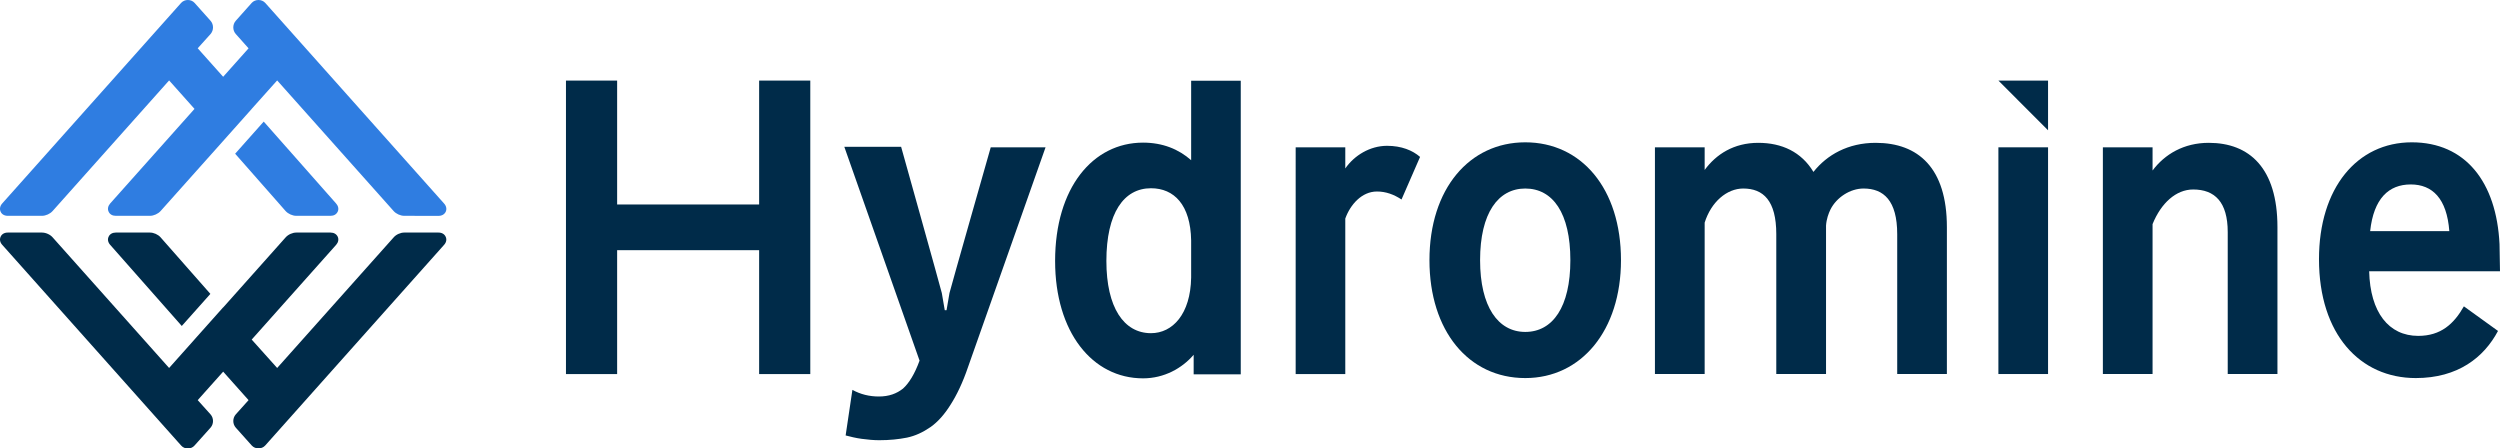
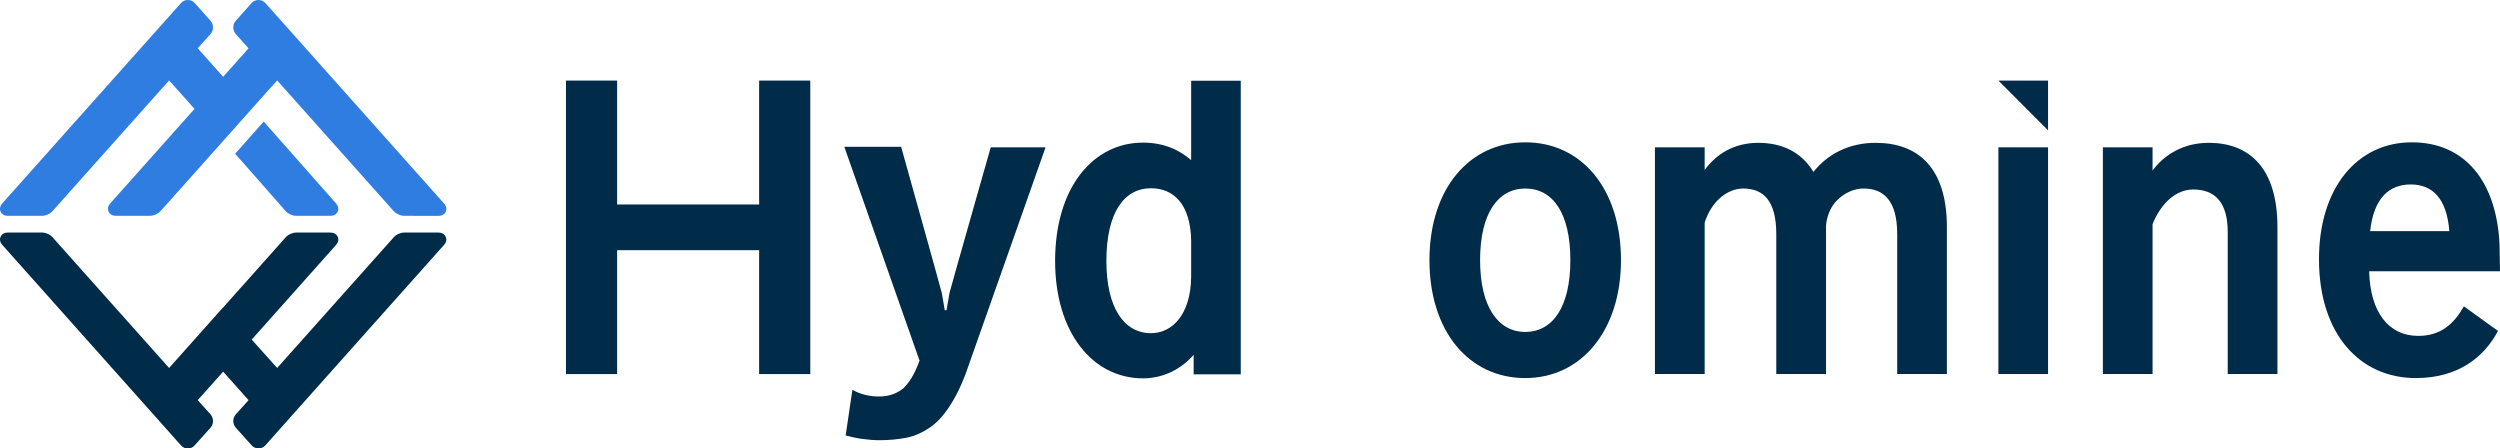
<svg xmlns="http://www.w3.org/2000/svg" xmlns:xlink="http://www.w3.org/1999/xlink" version="1.1" id="Layer_1" x="0px" y="0px" width="566.929px" height="101.706px" viewBox="0 0 566.929 101.706" enable-background="new 0 0 566.929 101.706" xml:space="preserve">
  <g>
    <defs>
      <rect id="SVGID_1_" width="566.929" height="101.706" />
    </defs>
    <clipPath id="SVGID_2_">
      <use xlink:href="#SVGID_1_" overflow="visible" />
    </clipPath>
    <path clip-path="url(#SVGID_2_)" fill="#2F7DE1" d="M59.805,27.573l-6.479,7.285L64.779,47.87c0.573,0.629,1.564,1.072,2.406,1.072   h7.787c0.746,0,1.344-0.351,1.619-0.963c0.269-0.582,0.122-1.275-0.369-1.826L59.805,27.573z" />
    <path clip-path="url(#SVGID_2_)" fill="#2F7DE1" d="M100.705,46.153L60.151,0.661c-0.791-0.881-2.277-0.881-3.074,0l-3.605,4.045   c-0.756,0.845-0.756,2.176,0,3.008l2.894,3.246l-5.76,6.453l-5.771-6.463l2.906-3.225c0.751-0.861,0.751-2.174,0-3.019   l-3.613-4.045c-0.777-0.881-2.272-0.887-3.069,0.012L0.503,46.137c-0.502,0.557-0.635,1.25-0.371,1.842   c0.252,0.612,0.861,0.963,1.628,0.963h7.758c0.86,0,1.846-0.451,2.404-1.078L38.35,18.237l5.759,6.455l-19.12,21.445   c-0.497,0.567-0.641,1.25-0.366,1.842c0.256,0.612,0.863,0.963,1.619,0.963h7.766c0.845,0,1.838-0.451,2.4-1.072L48.8,33.989   l8.29-9.297h-0.012l5.776-6.455L89.275,47.87c0.562,0.629,1.548,1.072,2.394,1.072l7.788,0.01c0.751,0,1.349-0.352,1.629-0.955   C101.351,47.397,101.208,46.705,100.705,46.153" />
    <path clip-path="url(#SVGID_2_)" fill="#002B49" d="M239.269,59.187c0-16.609,8.559-26.844,19.943-26.844   c4.428,0,8.069,1.477,10.907,3.987V18.306h11.25v66.586h-10.681v-4.438c-2.625,3.068-6.702,5.344-11.476,5.344   C247.708,85.798,239.269,75.319,239.269,59.187 M270.119,62.937v-8.41c-0.135-8.078-3.872-11.838-9.108-11.838   c-6.143,0-10.114,5.57-10.114,16.498c0,10.564,3.971,16.369,10.114,16.369C265.904,75.556,269.984,71.233,270.119,62.937" />
    <polygon clip-path="url(#SVGID_2_)" fill="#002B49" points="128.345,18.274 139.949,18.274 139.949,46.371 172.151,46.371    172.151,18.274 183.751,18.274 183.751,84.829 172.151,84.829 172.151,56.733 139.949,56.733 139.949,84.829 128.345,84.829  " />
-     <path clip-path="url(#SVGID_2_)" fill="#002B49" d="M293.822,33.407h11.252v4.791c2.052-2.967,5.592-5.115,9.445-5.133   c3.306,0,5.804,1.033,7.514,2.518l-4.208,9.656c-1.729-1.139-3.535-1.812-5.576-1.812c-3.422,0-6.038,2.959-7.175,6.136v35.266   h-11.252V33.407z" />
    <path clip-path="url(#SVGID_2_)" fill="#002B49" d="M324.159,59.003c0-16.252,9.096-26.729,21.73-26.729   c12.718,0,21.703,10.477,21.703,26.729c0,15.926-8.985,26.732-21.703,26.732C333.029,85.735,324.159,75.04,324.159,59.003    M356.114,59.003c0-10.691-3.983-16.252-10.225-16.252c-6.15,0-10.246,5.561-10.246,16.252c0,10.584,4.096,16.268,10.246,16.268   C352.131,75.271,356.114,69.587,356.114,59.003" />
    <path clip-path="url(#SVGID_2_)" fill="#002B49" d="M402.811,53.091c0-7.613-2.953-10.34-7.496-10.34   c-3.737,0-7.279,3.061-8.747,7.736V84.82h-11.276V33.407h11.276v5.133c2.596-3.535,6.588-6.15,12.154-6.15   c5.351,0,9.778,2.058,12.515,6.596c3.062-3.87,7.852-6.596,14.105-6.596c9.66,0,16.157,5.693,16.157,19.115V84.82h-11.265V53.091   c0-7.613-3.08-10.34-7.626-10.34c-3.068,0-6.147,2.035-7.509,4.752c-0.445,0.924-0.909,2.178-1.006,3.66V84.82h-11.283V53.091z" />
    <rect x="453.18" y="33.407" clip-path="url(#SVGID_2_)" fill="#002B49" width="11.261" height="51.412" />
    <polygon clip-path="url(#SVGID_2_)" fill="#002B49" points="453.181,18.274 464.44,29.547 464.44,18.274  " />
    <path clip-path="url(#SVGID_2_)" fill="#002B49" d="M476.872,33.407h11.268v5.258c2.731-3.66,7.054-6.276,12.742-6.276   c9.198,0,15.578,5.694,15.578,19.116v33.314h-11.275V52.638c0-6.827-2.94-9.667-7.838-9.667c-3.878,0-7.271,3.074-9.207,7.851   v33.998h-11.268V33.407z" />
    <path clip-path="url(#SVGID_2_)" fill="#002B49" d="M525.881,58.775c0-16.149,8.646-26.5,21.044-26.5   c12.161,0,19.216,8.994,19.898,23.107c0,2.035,0.105,4.305,0.105,6.129H537.26c0.223,9.328,4.429,14.658,11.131,14.658   c5.13,0,8.092-2.723,10.347-6.699l7.738,5.58c-3.192,6.008-9.098,10.685-18.652,10.685C535.2,85.734,525.881,75.833,525.881,58.775    M537.482,52.421h17.954c-0.551-7.402-3.84-10.594-8.742-10.594C541.688,41.827,538.282,45.019,537.482,52.421" />
    <path clip-path="url(#SVGID_2_)" fill="#002B49" d="M213.576,66.45c0.249,1.506,0.465,2.787,0.669,3.9h0.401   c0.203-1.113,0.391-2.395,0.671-3.9c0.309-1.297,9.354-33.043,9.354-33.043h12.431l-17.583,49.836   c-1.179,3.486-2.567,6.369-3.97,8.551c-1.36,2.176-2.857,3.867-4.529,5.049c-1.725,1.191-3.473,2.006-5.354,2.398   c-1.869,0.375-3.966,0.586-6.274,0.586c-1.256,0-2.546-0.119-3.986-0.311c-1.374-0.186-2.529-0.484-3.639-0.77l1.534-10.338   c1.81,1.002,3.816,1.506,5.994,1.506c2.287,0,4.044-0.651,5.48-1.795c1.335-1.195,2.641-3.27,3.754-6.338l-17.062-48.49h12.882   C204.349,33.292,213.274,65.153,213.576,66.45" />
    <path clip-path="url(#SVGID_2_)" fill="#002B49" d="M101.072,53.704c-0.266-0.607-0.863-0.965-1.614-0.965H91.67   c-0.846,0-1.832,0.436-2.394,1.088L62.854,83.446l-5.776-6.441l19.144-21.477c0.492-0.551,0.638-1.242,0.37-1.834   c-0.276-0.598-0.874-0.955-1.62-0.955h-7.787c-0.842,0-1.833,0.436-2.406,1.088l-14.172,15.9l-0.012-0.018l-6.486,7.271v0.008   l-5.76,6.457L11.923,53.813c-0.558-0.639-1.544-1.074-2.404-1.074H1.76c-0.766,0-1.376,0.357-1.627,0.965   c-0.264,0.582-0.131,1.273,0.371,1.816l40.556,45.496c0.401,0.465,0.955,0.689,1.526,0.689c0.589,0,1.15-0.225,1.543-0.689   l3.613-4.031c0.751-0.848,0.751-2.168,0-3.016l-2.906-3.229l5.771-6.459l5.76,6.459l-2.895,3.229c-0.755,0.848-0.755,2.168,0,3.016   l3.606,4.031c0.797,0.893,2.276,0.893,3.074,0l40.553-45.488C101.205,54.978,101.351,54.294,101.072,53.704" />
-     <path clip-path="url(#SVGID_2_)" fill="#002B49" d="M41.222,73.921l6.484-7.275L36.408,53.813   c-0.563-0.639-1.555-1.074-2.401-1.074h-7.765c-0.756,0-1.364,0.357-1.62,0.965c-0.275,0.582-0.13,1.273,0.367,1.824L41.222,73.921   z" />
  </g>
</svg>